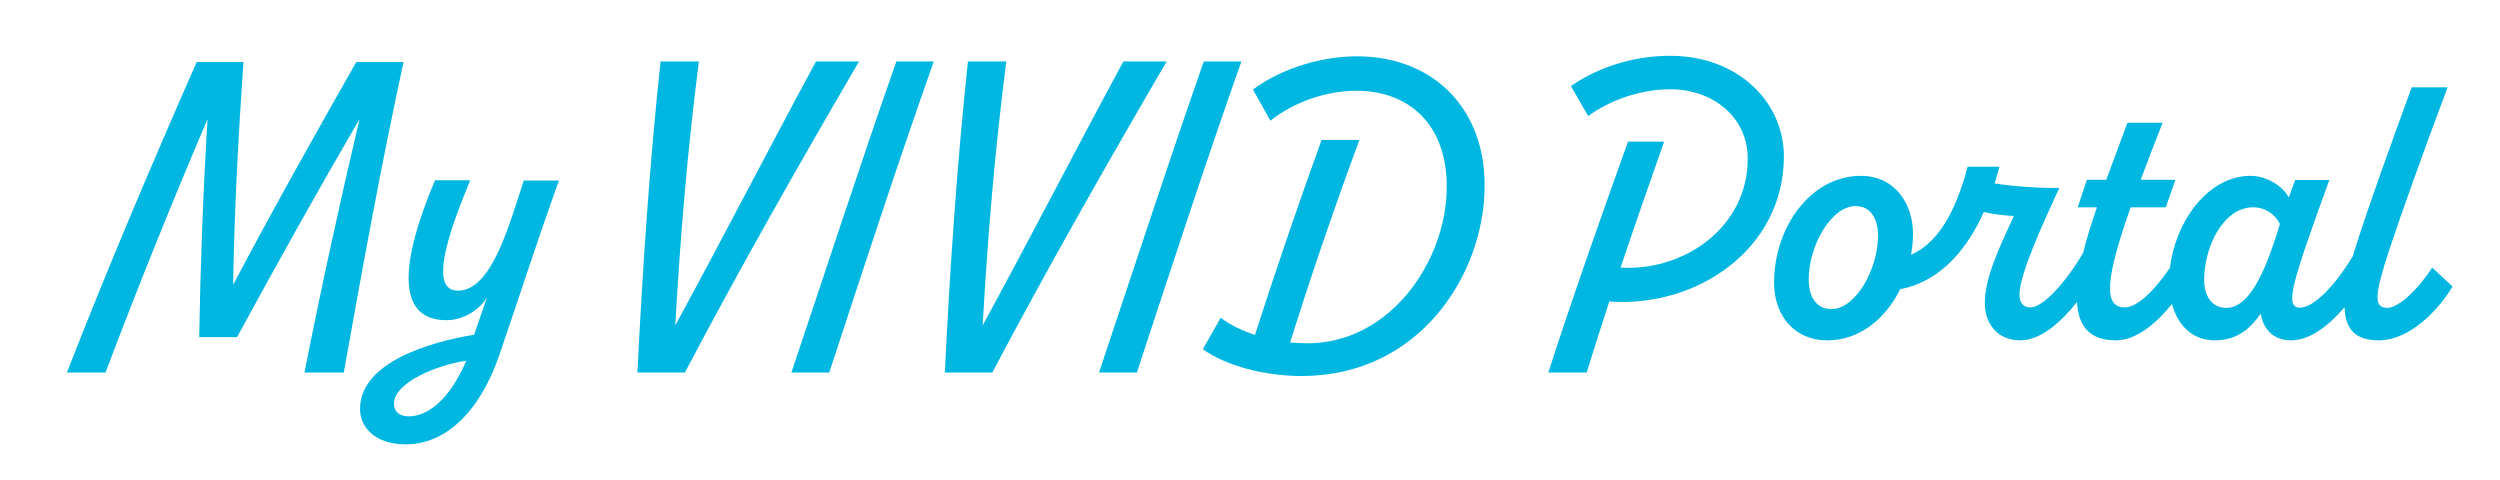
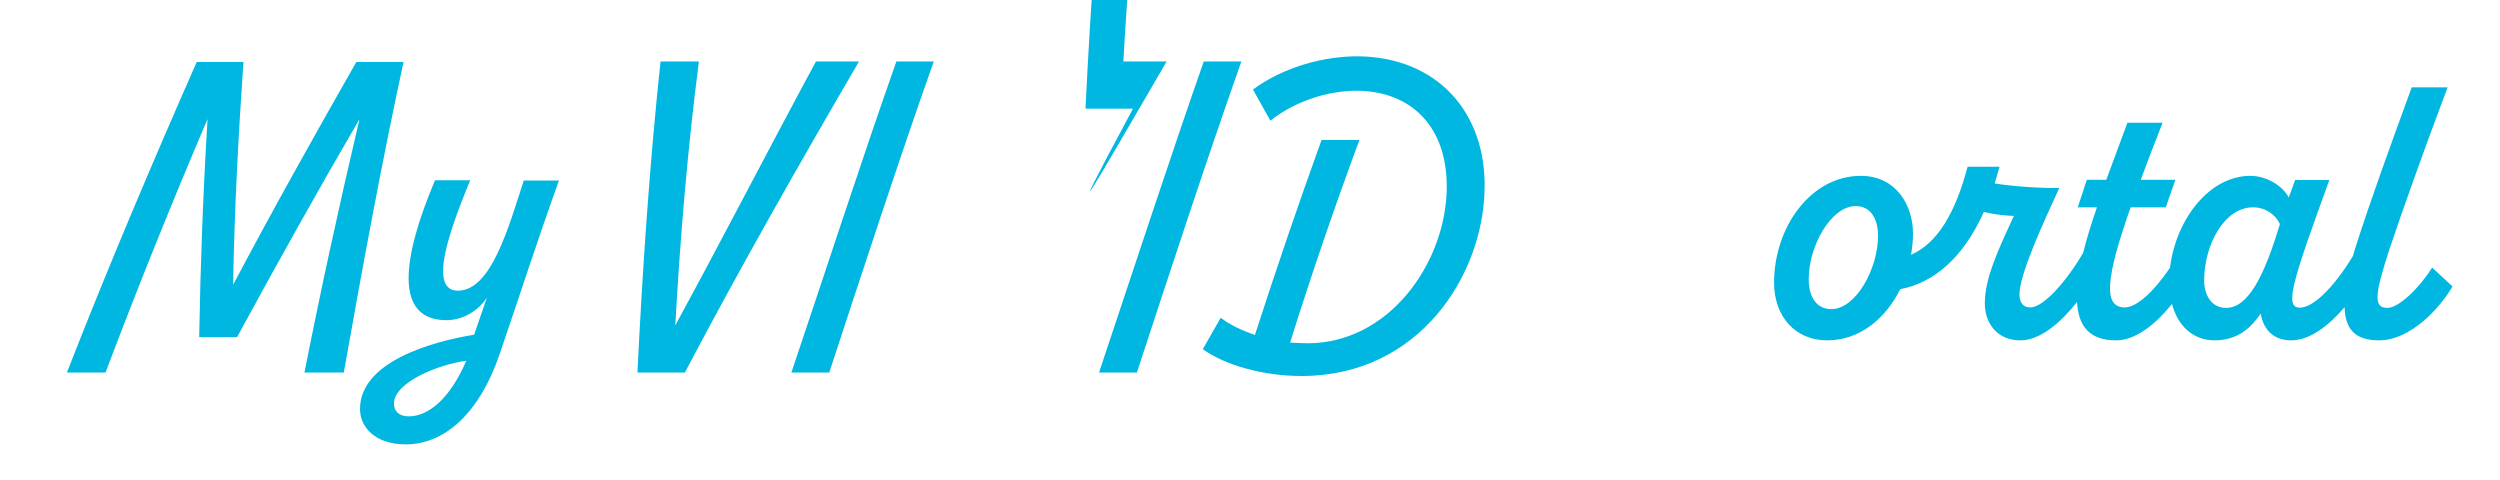
<svg xmlns="http://www.w3.org/2000/svg" id="Layer_1" x="0px" y="0px" viewBox="0 0 1016.6 195" style="enable-background:new 0 0 1016.6 195;" xml:space="preserve">
  <style type="text/css">	.st0{fill:#00B7E2;}</style>
  <g>
    <path class="st0" d="M144.9,25.2c-17.2,30.2-34.1,60.3-50.1,90.6c0.5-30.2,2.1-60.3,4.2-90.6H80c-18.5,42-36.3,84-52.8,126.3h15.7  c13-34.4,26.9-68.9,41.5-103.1c-1.8,29.7-2.9,59-3.4,88.7h15.4c16.2-29.8,32.6-59.2,49.8-88.7c-8.1,34.4-15.6,68.7-22.4,103.1h16  c7.5-42.2,15.2-84.3,24.3-126.3L144.9,25.2L144.9,25.2z" />
    <path class="st0" d="M186.2,118.2c-12.2,0-3.4-24.6,5-44.9h-14.3c-13.5,31.9-16.7,56.9,4.7,56.9c6.3,0,12.8-3.6,16.4-9.2l-5.2,15.1  c-17.8,2.9-46.4,11.2-46.4,30.2c0,7.5,6.2,14.4,18.6,14.4c15.9,0,30-12.8,38.1-36.5c8.4-24.5,15.4-46.4,24.2-70.8h-14.3  C206.8,92.3,199.8,118.2,186.2,118.2L186.2,118.2z M166.2,169.3c-4.2,0-6-2.3-6-5.2c0-8.6,18-15.9,29.4-17.4  C182.8,162.6,173.9,169.3,166.2,169.3z" />
    <path class="st0" d="M331.8,25c-19.3,35.7-37.8,71.7-57.2,107.3c2-35.8,5-71.7,9.6-107.3h-15.6c-4.5,42.2-7.3,84.1-9.4,126.5h19.3  C300.8,109.1,324.8,67,349.3,25L331.8,25L331.8,25z" />
    <path class="st0" d="M321.8,151.5h15.4c13.3-40.5,28.4-86.7,42.5-126.5h-15.2C350.5,64.7,335.5,110.9,321.8,151.5L321.8,151.5z" />
-     <path class="st0" d="M456.8,25c-19.3,35.7-37.8,71.7-57.2,107.3c2-35.8,5-71.7,9.6-107.3h-15.6c-4.5,42.2-7.3,84.1-9.4,126.5h19.3  C425.9,109.1,449.9,67,474.4,25L456.8,25L456.8,25z" />
+     <path class="st0" d="M456.8,25c2-35.8,5-71.7,9.6-107.3h-15.6c-4.5,42.2-7.3,84.1-9.4,126.5h19.3  C425.9,109.1,449.9,67,474.4,25L456.8,25L456.8,25z" />
    <path class="st0" d="M489.5,25c-13.9,39.7-29,85.9-42.6,126.5h15.4c13.3-40.5,28.4-86.7,42.5-126.5L489.5,25L489.5,25z" />
    <path class="st0" d="M552.8,22.9c-14.3-0.2-31,4.4-43.3,13.5l7.1,12.7c9.4-7.6,22.9-12.3,35.5-12.2c21.6,0.3,36.6,14.4,36.2,40  c-0.5,29.8-23.2,62.7-56.7,62.7c-2.3,0-4.7-0.2-7-0.3c8.4-26.8,18.3-55.8,28.2-82.4h-15.4c-9.2,25.4-18.7,53.3-27.1,79.3  c-5.5-1.9-10.4-4.2-13.9-7l-7.3,12.8c9.1,6.5,24.5,10.9,40.2,10.9c48,0,73.8-41.2,74.4-76C604.4,45.4,584.2,23.5,552.8,22.9  L552.8,22.9z" />
-     <path class="st0" d="M679.7,22.7c-16.2-0.2-31.1,5.4-40.9,12.3l7,12.2c8.4-6.2,20.9-10.9,33.4-10.9c17.3,0,31.5,11.3,31.5,28.2  c0,28.1-26.1,45.9-51.7,44.3c5.8-17.3,11.8-34.5,17.7-51.2H662c-10.9,30.5-22.5,63.2-32.4,93.9h15.6c2.9-9.4,6-19.1,9.2-28.9  c35.5,2.6,71-21.2,71-59C725.4,41.4,706.7,22.9,679.7,22.7L679.7,22.7z" />
    <path class="st0" d="M989,108.8c-5.2,8.3-13.5,16.4-18.2,16.4c-5.7,0-5.2-5.3,0.8-23.7c4.7-14.1,13.3-38.4,23.7-66h-14.6  c-8.4,23-17.3,47.5-22.5,64c-0.5,1.6-1,3.1-1.4,4.6c-7.6,12.5-16,21-21.6,21c-6.5,0-2.9-10.9,12-51.9h-13.9l-2.6,7.1  c-2.3-4.5-8.8-8.8-15.6-8.8c-16.8,0-30.3,17.8-32.7,37.4c-6.7,9.8-13.5,16.1-18.4,16.1c-8.8,0-7.8-11.7,2.4-40.7h14.3l3.9-11.2  h-14.1c2.6-7,5.5-14.6,8.9-23.2h-14.3l-8.6,23.2h-7.9l-3.7,11.2h7.8c-2.2,6.4-4.2,12.7-5.6,18.5c-6.8,11.6-16.1,22.2-21.5,22.2  c-2.9,0-4.4-1.9-4.4-5.3c0-8.3,10-29.8,16.2-43.3c-6,0.2-18.3-0.5-26.3-1.8l2-6.8h-13c-4.9,18.6-12.2,31.1-23,35.8  c0.5-2.9,0.8-5.7,0.8-8.6c0-11.7-7-23.5-21.2-23.5c-20.4,0-35.3,20.9-35.3,43.5c0,13.3,8.3,23.4,21.6,23.4s23.8-8.9,29.7-20.8  c13.9-2.6,25.8-13.1,34-31.4c4.2,1,8.9,1.5,12.2,1.6c-6,13.1-11.8,25.1-11.8,35.5c0,8.1,5,15.1,14.4,15.1c8.1,0,16.4-7.1,23.1-15.6  c0.5,9.6,4.9,15.6,15.8,15.6c8.1,0,16.2-6.6,22.8-14.8c2.4,9,8.6,14.8,17.4,14.8c9.9,0,15.2-5.8,18.7-10.9  c0.7,4.9,4,10.9,12.3,10.9c7.7,0,15.3-5.9,21.8-13.5c0.2,9.1,4.5,13.5,13.9,13.5c13,0,24.8-13.1,30-21.9L989,108.8L989,108.8z   M744.7,125.7c-5.5,0-9.2-4.2-9.2-12.2c0-13.5,9.1-29.7,19.1-29.7c6.2,0,9.1,5.3,9.1,12.2C763.6,109.5,754.6,125.7,744.7,125.7  L744.7,125.7z M905.2,125.2c-6,0-8.9-5.3-8.9-11.2c0-14.1,8-29.7,19.9-29.7c4.9,0,9.1,2.9,10.9,6.8  C920.4,113.5,913.8,125.2,905.2,125.2L905.2,125.2z" />
  </g>
</svg>